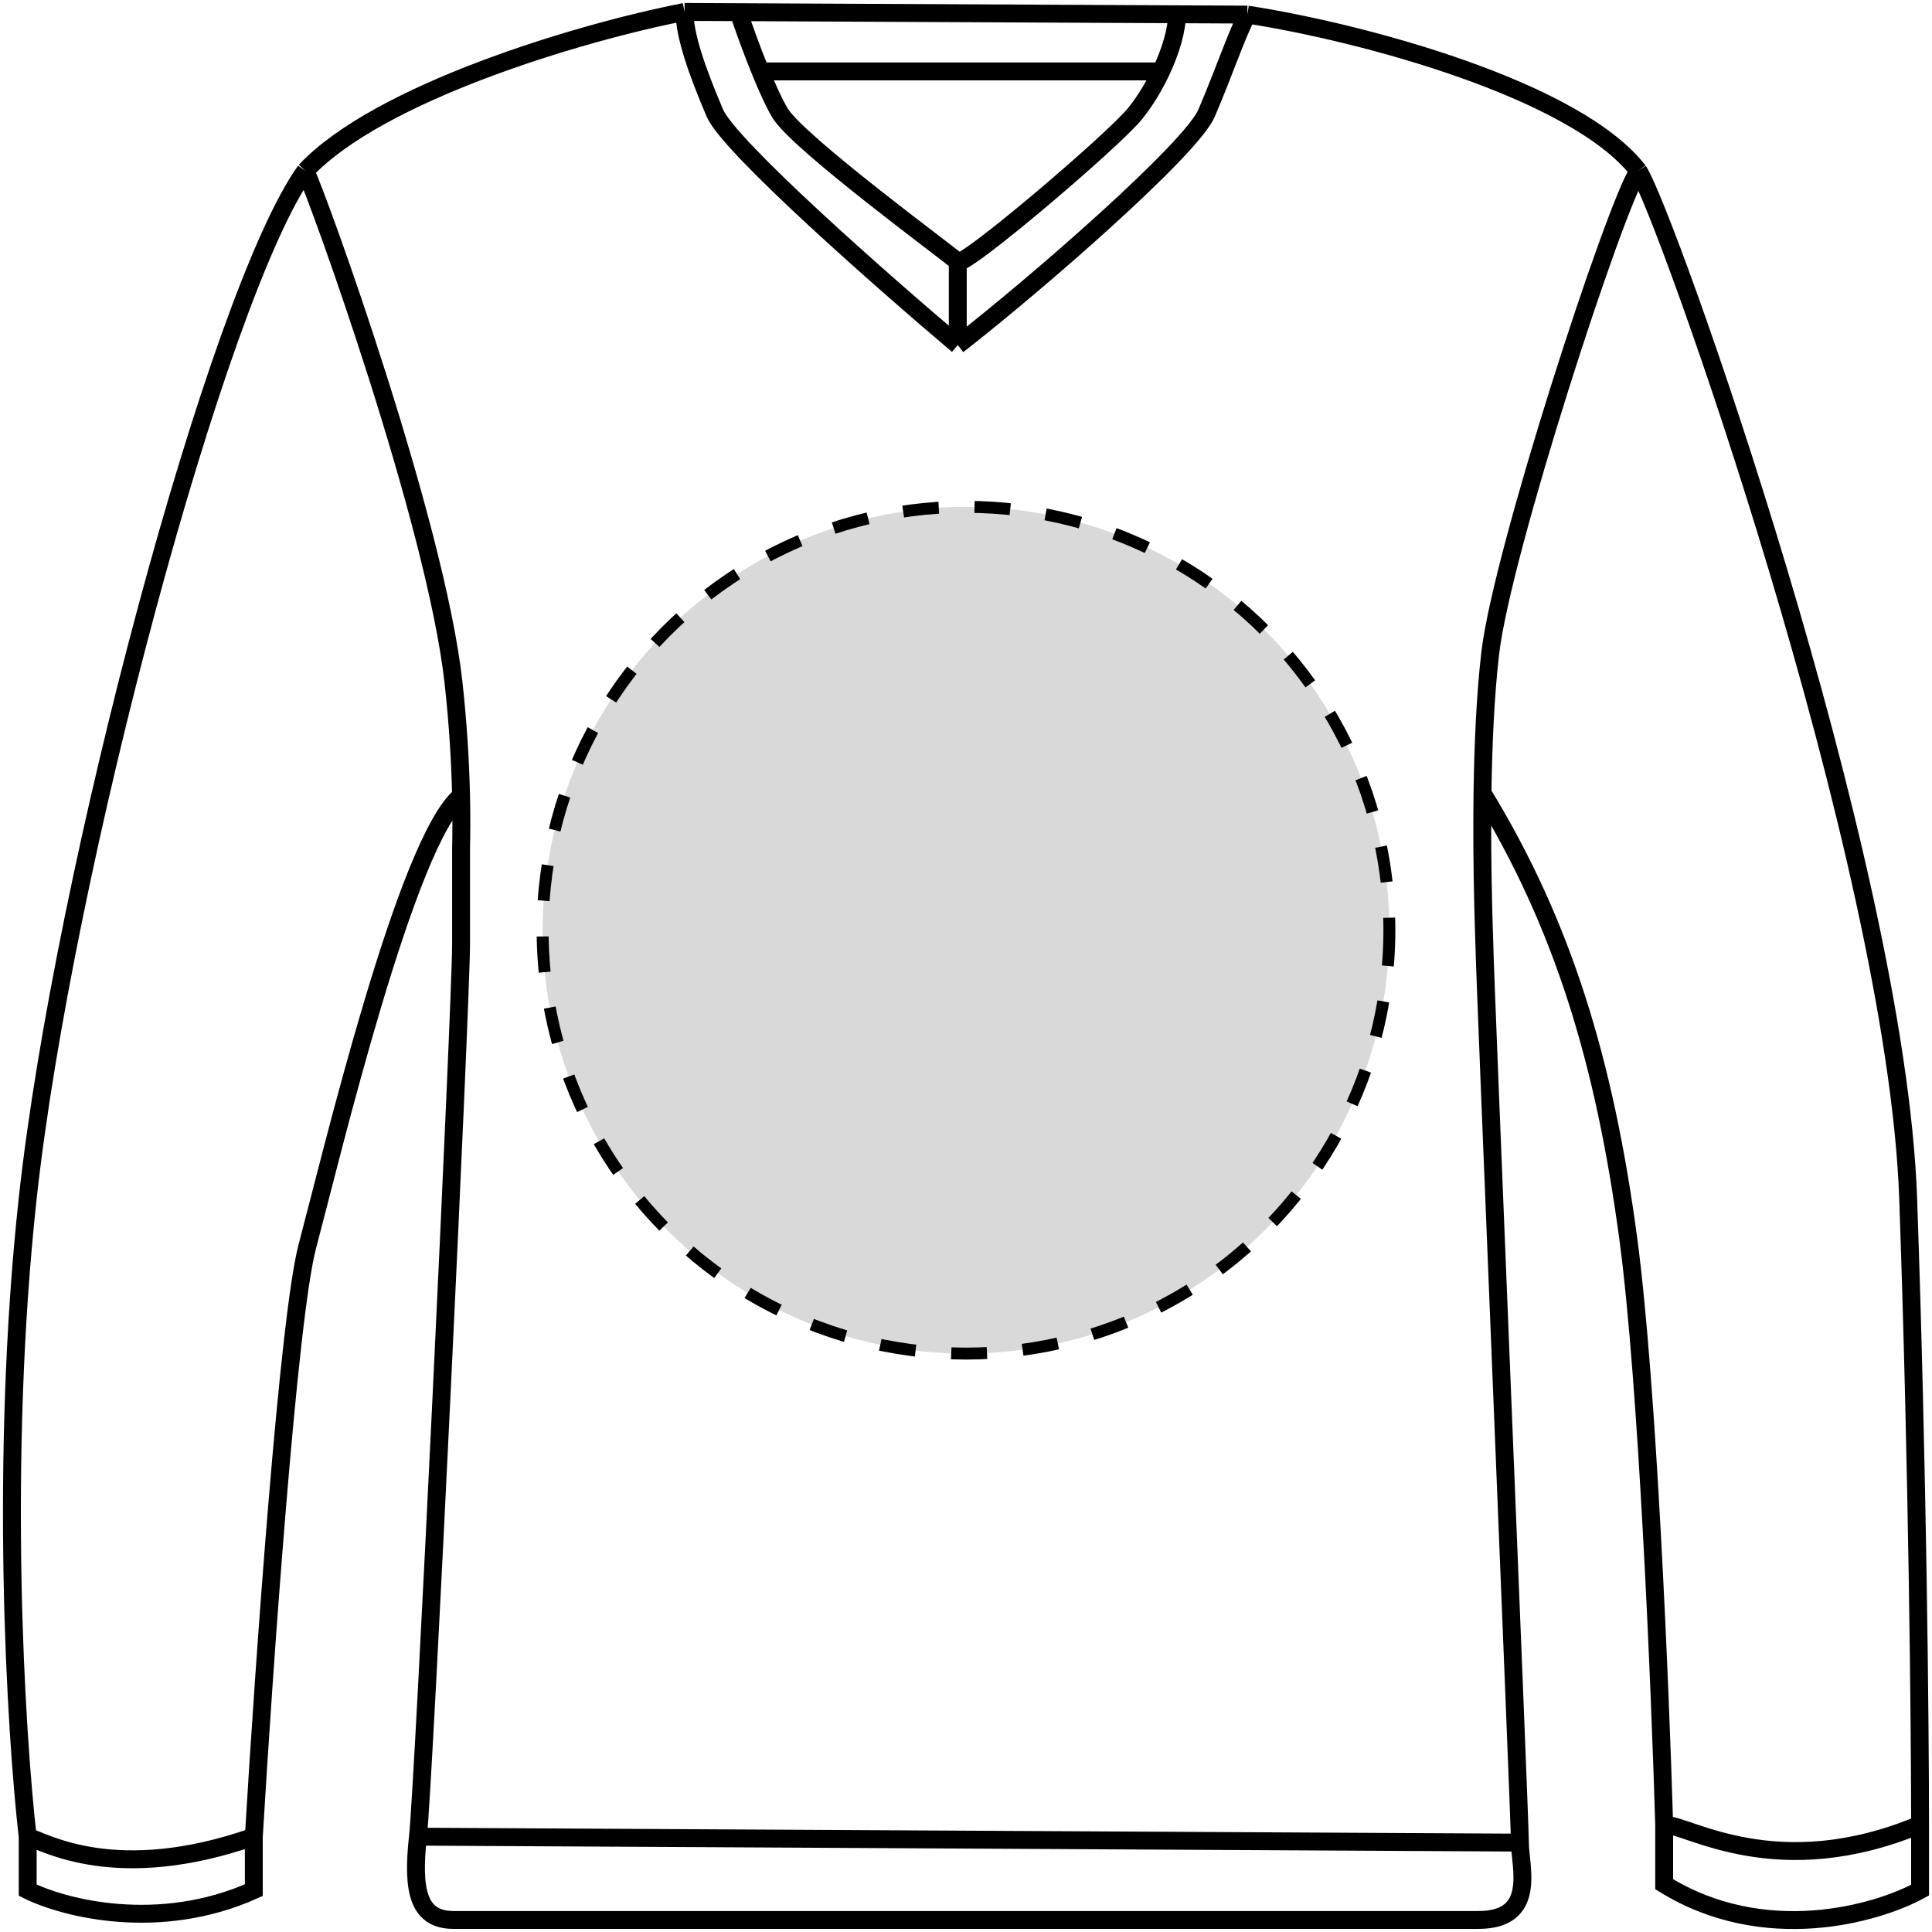
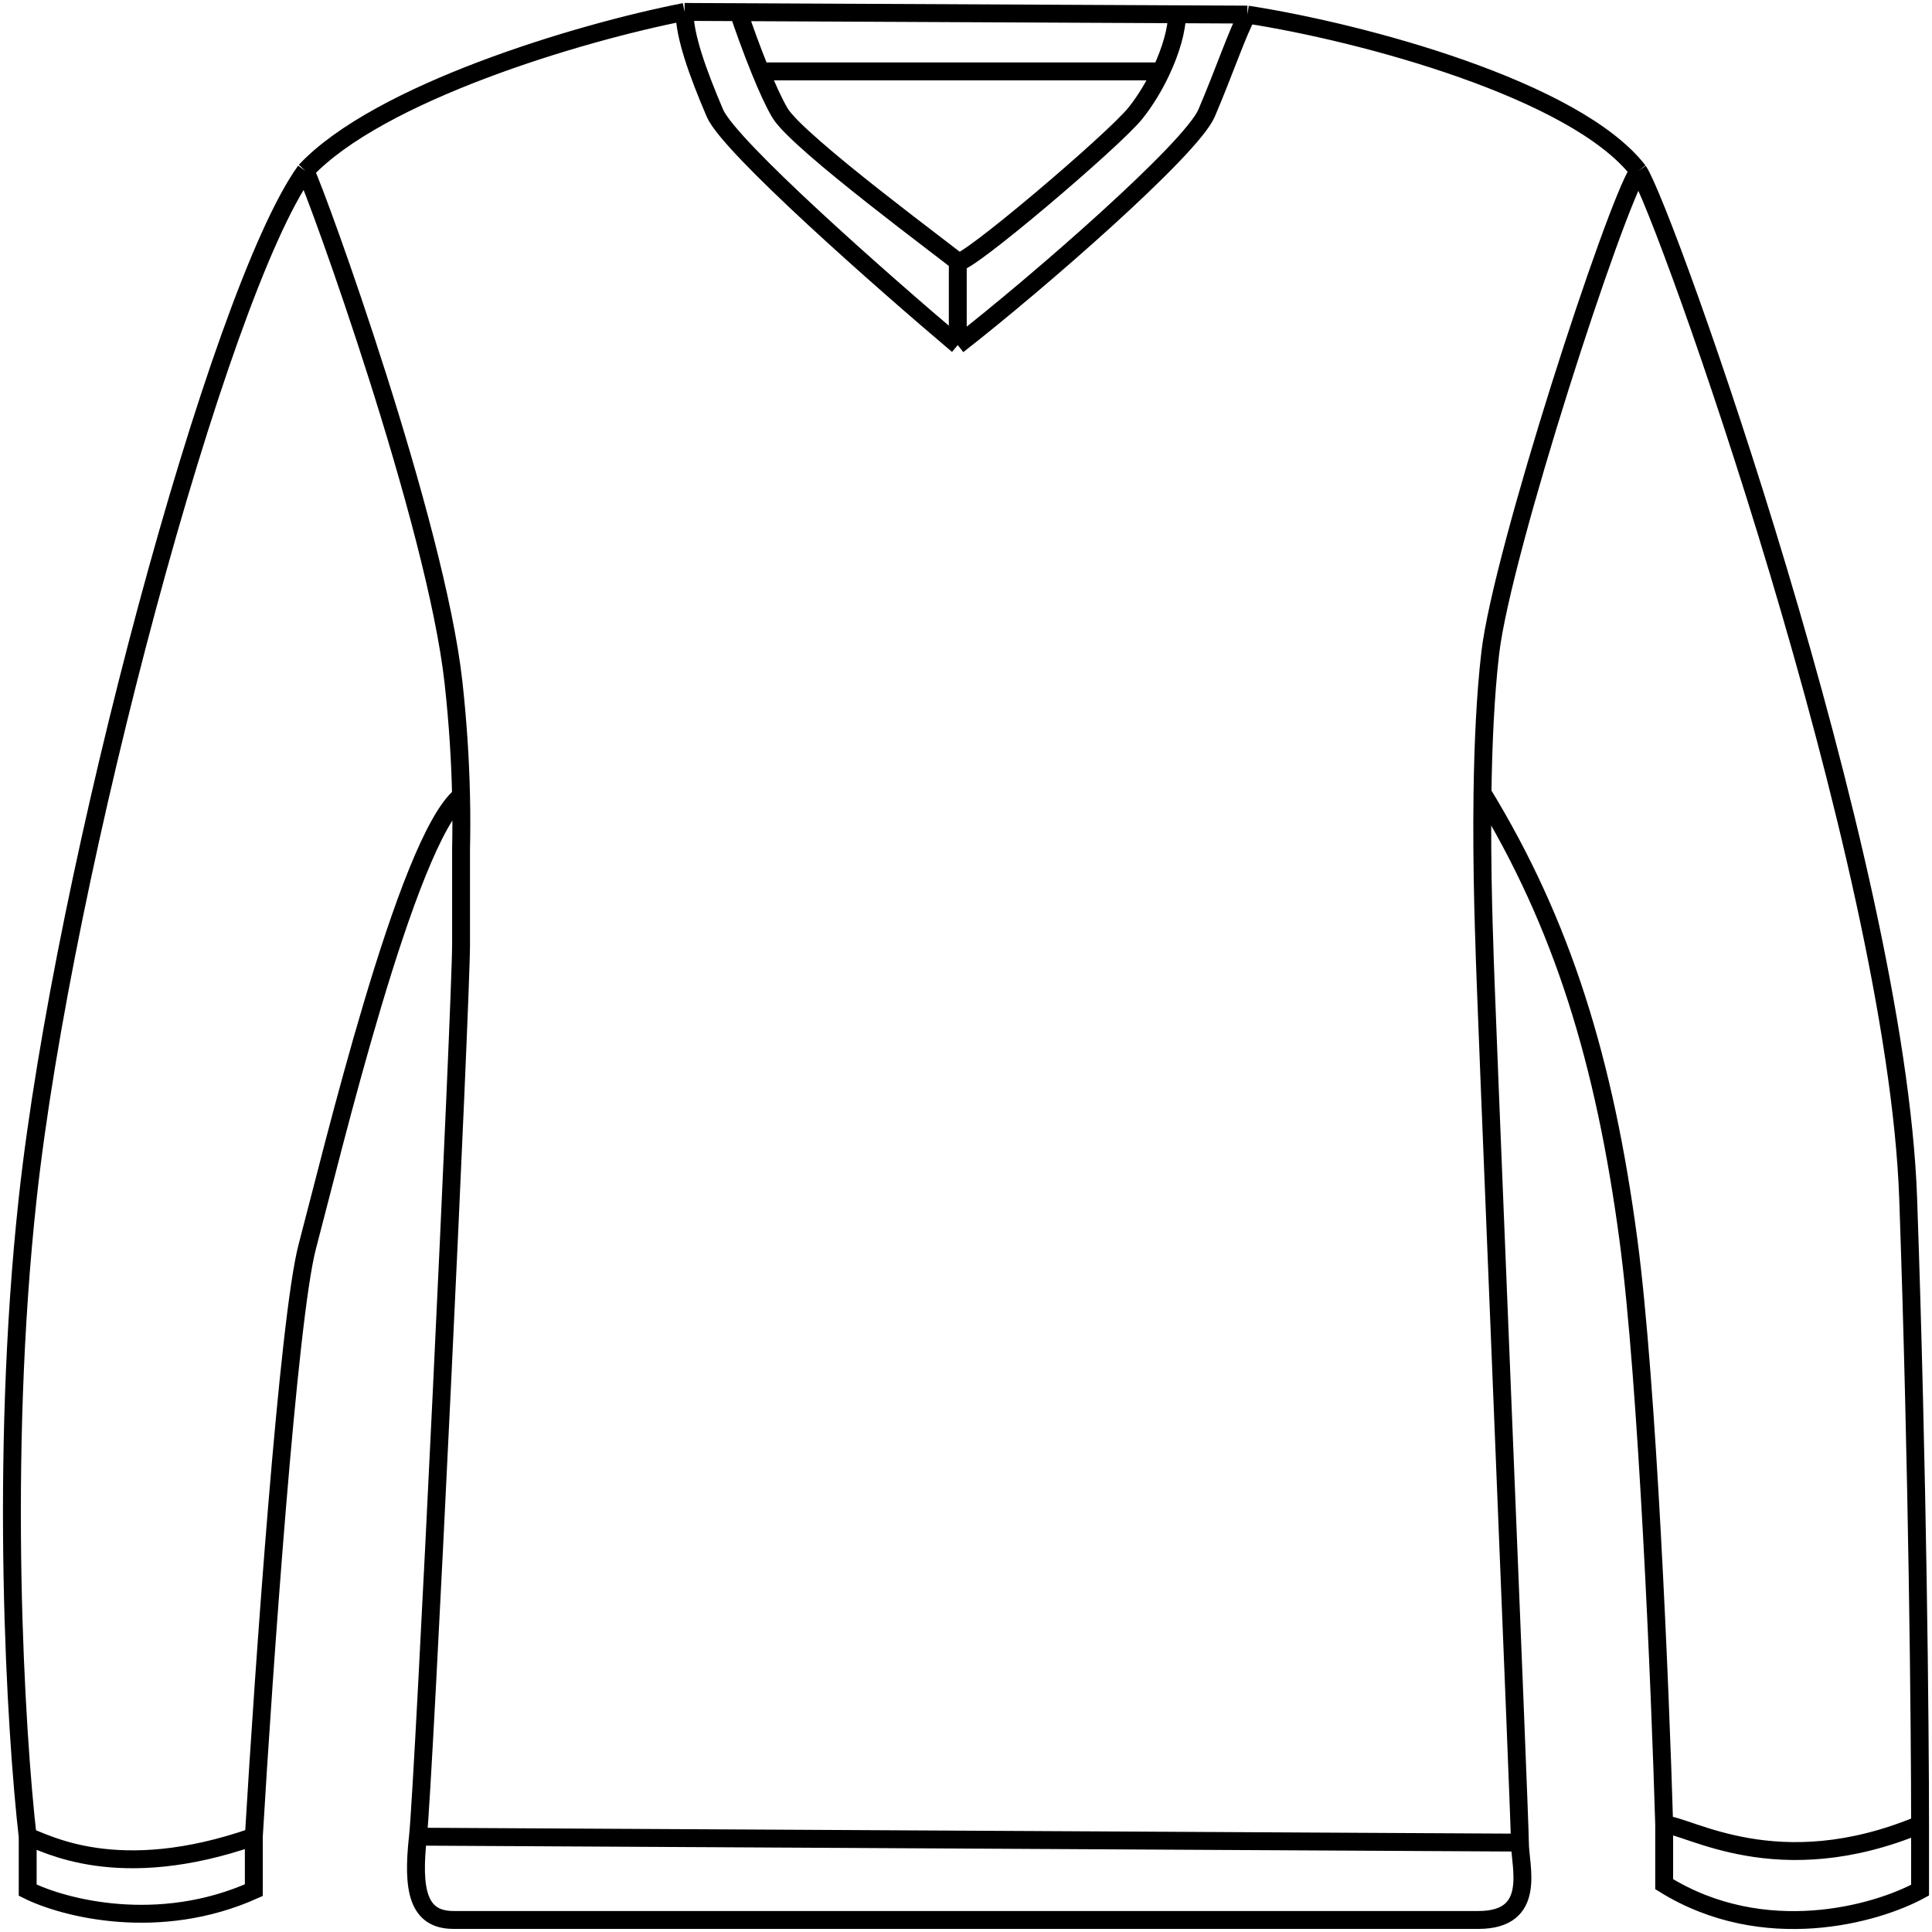
<svg xmlns="http://www.w3.org/2000/svg" width="162" height="162" viewBox="0 0 162 162" fill="none">
-   <circle cx="81" cy="78" r="35.5" fill="#D9D9D9" stroke="black" stroke-dasharray="3 3" />
  <path d="M25.607 14.33C26.601 16.325 36.536 43.762 38.027 57.23C38.408 60.68 38.597 63.881 38.66 66.731M25.607 14.33C31.726 7.802 48.443 2.752 57.401 1M25.607 14.33C18.29 24.499 5.316 72.996 2.322 100.494C-0.073 122.493 1.325 145.335 2.322 154.007M137.382 14.33C135.395 17.323 125.956 46.256 124.962 54.736C124.542 58.321 124.364 62.53 124.308 66.496M137.382 14.33C132.098 7.508 114.199 2.702 104.594 1.224M137.382 14.33C139.543 17.499 159.004 71.996 160.002 100.494C160.8 123.293 161 144.991 161 152.991M127.446 154.505C127.446 152.51 124.465 81.175 124.465 79.18C124.41 77.569 124.318 74.656 124.294 71.198C124.283 69.712 124.286 68.124 124.308 66.496M127.446 154.505C127.446 156.501 128.936 160.99 123.969 160.99C119.001 160.99 41.007 160.99 38.027 160.99C35.046 160.99 34.549 158.496 35.046 154.007M127.446 154.505L35.046 154.007M35.046 154.007C35.543 149.517 38.66 83.995 38.66 79.18C38.66 76.717 38.66 74.996 38.66 71.198C38.691 69.832 38.695 68.337 38.66 66.731M57.401 1L61.93 1.021M57.401 1C57.401 2.995 58.453 5.988 59.943 9.48C61.135 12.274 74.018 23.614 80.311 28.935M104.594 1.224L98.691 1.196M104.594 1.224C103.786 2.646 102.666 5.988 101.175 9.48C99.884 12.505 86.934 23.781 80.311 28.935M61.93 1.021L98.691 1.196M61.93 1.021C62.312 2.168 63.013 4.141 63.767 5.988M80.311 21.951C79.814 21.453 66.898 11.975 65.407 9.48C64.903 8.635 64.32 7.346 63.767 5.988M80.311 21.951C80.808 22.45 93.404 11.752 95.214 9.48C96.038 8.447 96.776 7.223 97.358 5.988M80.311 21.951V28.935M98.691 1.196C98.691 2.479 98.18 4.244 97.358 5.988M63.767 5.988H97.358M2.322 154.007V158.491C5.316 159.985 13.299 162.078 21.283 158.491C21.283 156.091 21.283 154.501 21.283 154.007M2.322 154.007C3.819 154.491 9.806 158.022 21.283 154.007M21.283 154.007C22.115 140.002 24.177 110.493 25.774 104.494C27.77 96.994 34.081 70.466 38.66 66.731M161 152.991V158.491C157.341 160.49 147.926 163.19 139.543 157.991C139.543 155.202 139.543 153.496 139.543 152.991M161 152.991C149.024 157.991 141.539 152.991 139.543 152.991M139.543 152.991C139.211 141.658 138.146 115.993 136.55 103.994C134.554 88.995 131.029 77.495 124.308 66.496" stroke="black" stroke-width="1.5" />
</svg>